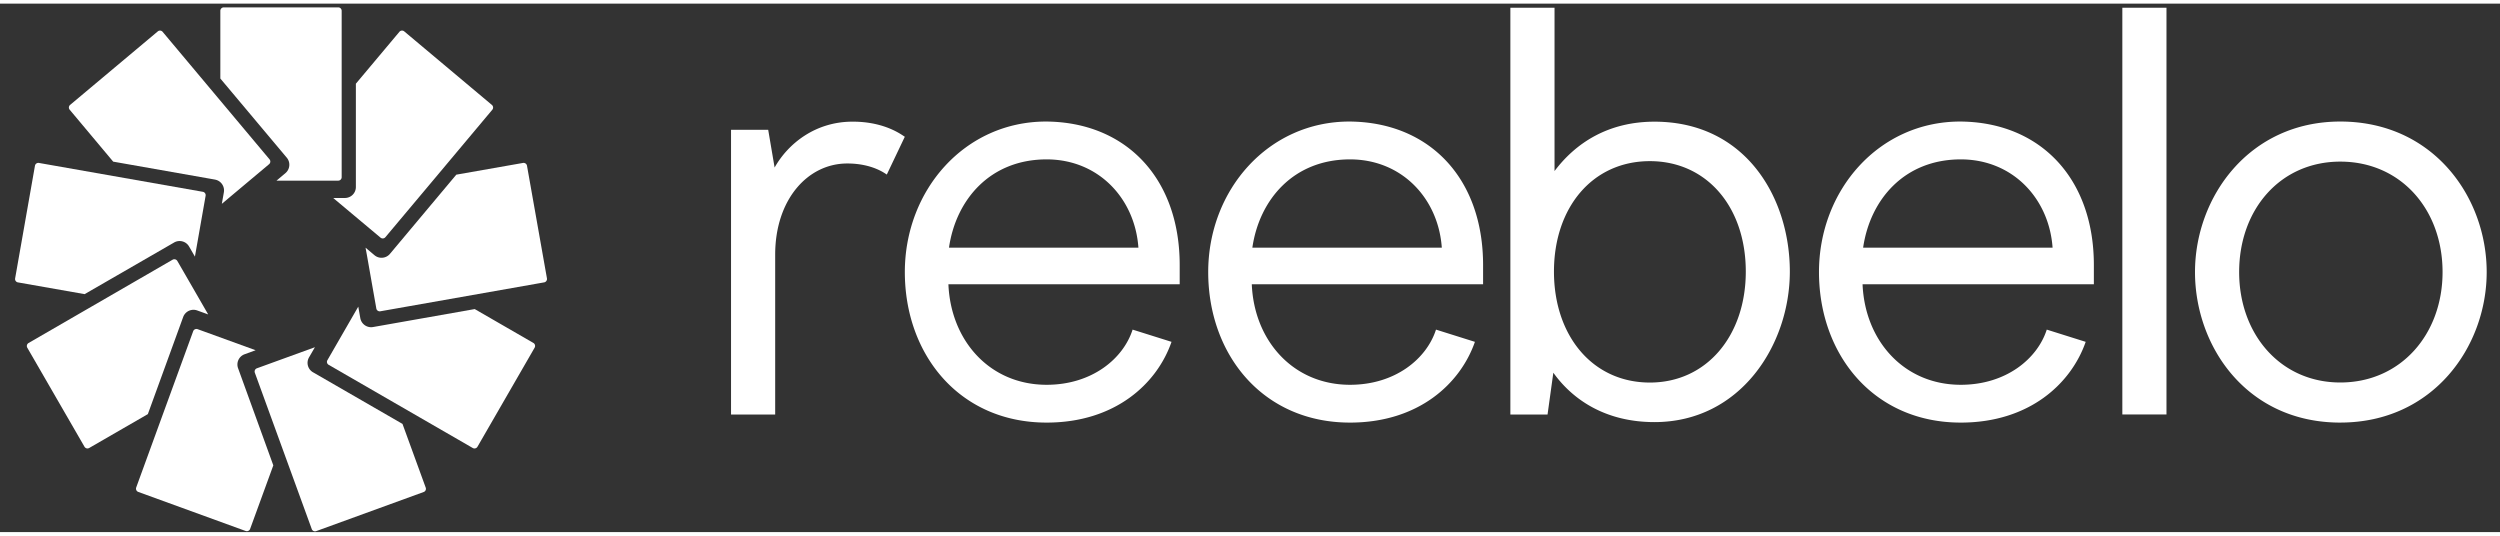
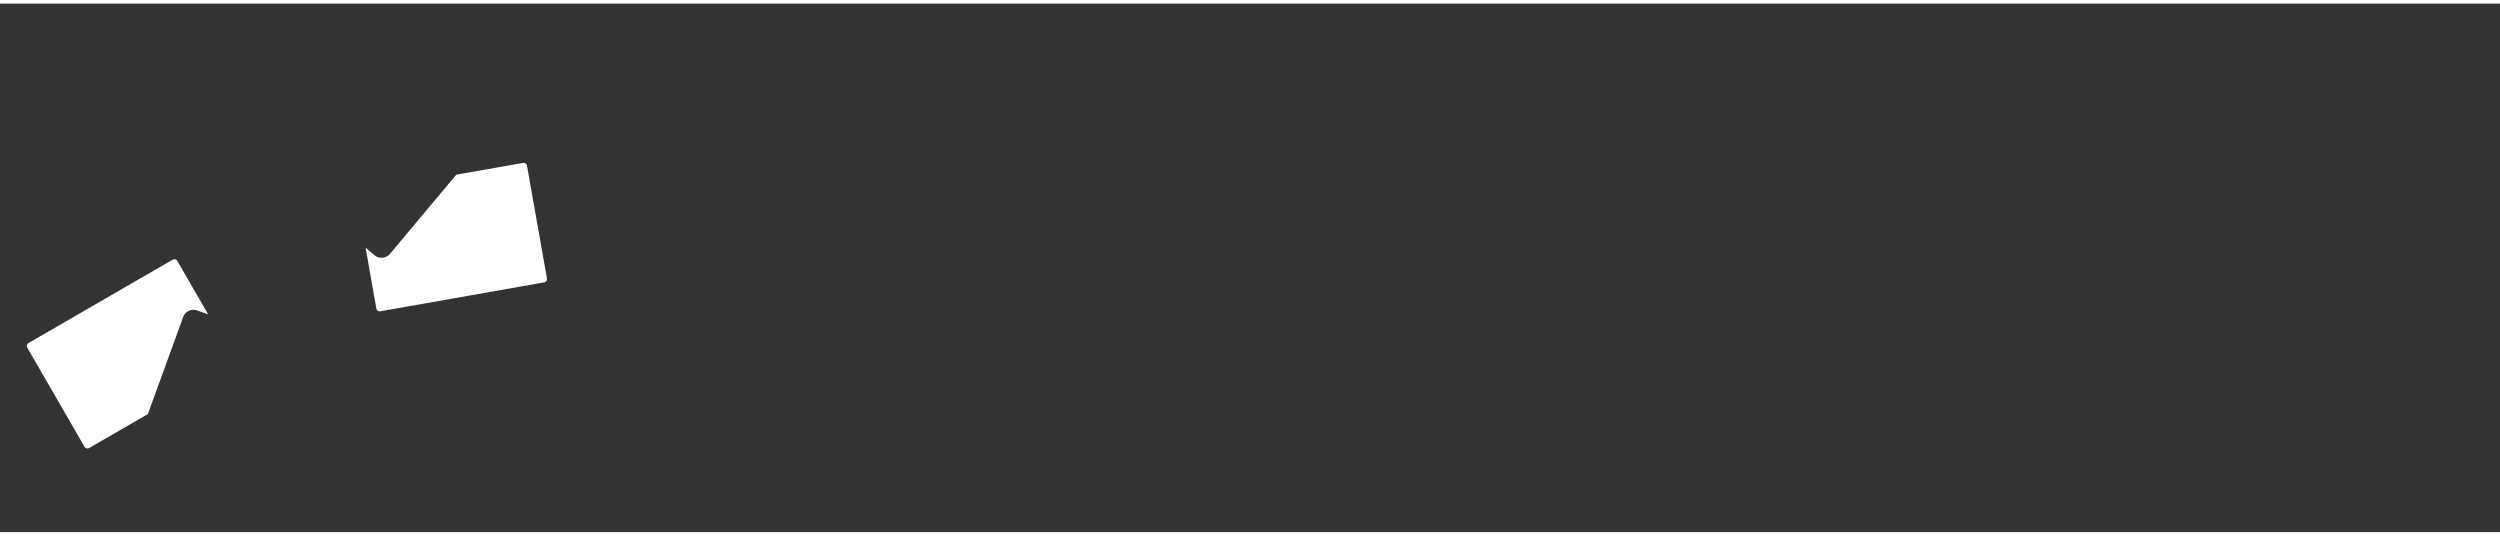
<svg xmlns="http://www.w3.org/2000/svg" width="140" height="30" viewBox="0 0 123 26" fill="#ffffff">
  <rect x="0" y="0" width="123" height="26" fill="#333333" stroke="none" />
-   <path d="M1.72 7.975.744 13.52a.168.168 0 0 0 .138.195l3.282.578 4.402-2.54a.538.538 0 0 1 .736.196l.288.498.526-2.993a.168.168 0 0 0-.137-.196l-8.063-1.42a.17.17 0 0 0-.196.138Z" />
  <path d="m4.387 21.863 2.887-1.667 1.738-4.777a.54.54 0 0 1 .691-.323l.54.196-.224-.389-.663-1.15-.632-1.094a.172.172 0 0 0-.23-.061l-7.09 4.1a.172.172 0 0 0-.062.23L4.156 21.8c.049.082.152.11.23.062ZM25.928 7.975a.17.17 0 0 0-.196-.137l-3.282.577-3.265 3.897a.54.54 0 0 1-.76.066l-.44-.371.08.44.23 1.309.22 1.244a.17.17 0 0 0 .195.137l8.063-1.423a.17.17 0 0 0 .137-.195l-.982-5.544Z" />
-   <path d="M11.714 17.94a.536.536 0 0 1 .323-.69l.54-.197-2.856-1.037a.172.172 0 0 0-.216.1l-1.29 3.535-.374 1.025-1.14 3.13a.172.172 0 0 0 .099.217l5.289 1.924a.172.172 0 0 0 .216-.1l1.142-3.13-1.733-4.777Z" />
-   <path d="m19.803 20.678-4.402-2.54a.535.535 0 0 1-.196-.735l.289-.499-2.856 1.038a.17.17 0 0 0-.1.217l2.801 7.694a.17.17 0 0 0 .217.1l5.289-1.925a.167.167 0 0 0 .1-.216l-1.142-3.134Z" />
-   <path d="m26.244 16.695-2.887-1.667-5.004.884a.541.541 0 0 1-.626-.437l-.1-.567-1.518 2.633a.166.166 0 0 0 .062.23l7.09 4.093a.17.17 0 0 0 .23-.062l2.814-4.877a.171.171 0 0 0-.061-.23ZM18.723 11.514a.169.169 0 0 0 .237-.021l2.42-2.883.7-.835 2.141-2.554a.168.168 0 0 0-.02-.237l-4.313-3.619a.168.168 0 0 0-.237.021l-2.142 2.553v5.083c0 .3-.24.54-.54.54h-.576l2.33 1.952ZM10.577 8.658a.54.54 0 0 1 .437.625l-.1.567 2.327-1.952a.169.169 0 0 0 .02-.237L8 1.386a.168.168 0 0 0-.237-.02L3.449 4.983a.168.168 0 0 0-.02.237l2.14 2.554 5.008.883Z" />
-   <path d="m13.824 7.239.285.34a.54.54 0 0 1-.065.76l-.44.37H16.642a.169.169 0 0 0 .168-.168V.352a.169.169 0 0 0-.168-.168h-5.633a.169.169 0 0 0-.168.168v3.333l2.983 3.554ZM44.517 6.549l-.886 1.86c-.059-.028-.688-.544-1.946-.544-1.945 0-3.546 1.773-3.546 4.488v7.863h-2.172V6.206h1.828l.316 1.858c.657-1.171 2-2.257 3.832-2.257 1.63-.004 2.46.684 2.574.742ZM51.494 20.613c-4.289 0-6.976-3.344-6.976-7.406 0-4.032 2.945-7.406 6.949-7.406 3.918.027 6.574 2.773 6.574 7.062v.945H46.662c.114 2.773 2.031 4.945 4.832 4.945 2.23 0 3.774-1.285 4.23-2.715l1.915.602c-.711 2.055-2.77 3.973-6.145 3.973Zm4.516-8.606c-.172-2.43-1.973-4.344-4.516-4.344-2.773 0-4.46 1.973-4.804 4.344h9.32ZM66.42 20.613c-4.288 0-6.976-3.344-6.976-7.406 0-4.032 2.945-7.406 6.95-7.406 3.917.027 6.574 2.773 6.574 7.062v.945h-11.38c.114 2.773 2.032 4.945 4.833 4.945 2.23 0 3.773-1.285 4.23-2.715l1.915.602c-.715 2.055-2.774 3.973-6.145 3.973Zm4.517-8.606c-.172-2.43-1.973-4.344-4.516-4.344-2.774 0-4.461 1.973-4.805 4.344h9.32ZM76.483.203v8.035c1.03-1.371 2.629-2.43 4.917-2.43 4.489 0 6.66 3.746 6.66 7.375 0 3.602-2.429 7.406-6.66 7.406-2.457 0-4.058-1.144-4.976-2.43l-.285 2.059H74.31V.203h2.171Zm4.69 18.44c2.802 0 4.72-2.315 4.72-5.46 0-3.172-1.915-5.433-4.72-5.433-2.831 0-4.718 2.289-4.718 5.433 0 3.145 1.887 5.46 4.719 5.46ZM96.47 20.613c-4.288 0-6.976-3.344-6.976-7.406 0-4.032 2.945-7.406 6.95-7.406 3.917.027 6.574 2.773 6.574 7.062v.945h-11.38c.114 2.773 2.032 4.945 4.833 4.945 2.23 0 3.773-1.285 4.23-2.715l1.915.602c-.715 2.055-2.774 3.973-6.145 3.973Zm4.517-8.606c-.172-2.43-1.973-4.344-4.516-4.344-2.774 0-4.461 1.973-4.805 4.344h9.321ZM104.419.203h2.172v20.011h-2.172V.204ZM115.142 20.613c-4.601 0-7.148-3.746-7.148-7.406 0-3.688 2.66-7.406 7.148-7.406 4.574 0 7.203 3.715 7.203 7.406 0 3.66-2.629 7.405-7.203 7.405Zm0-1.973c2.973 0 5.032-2.371 5.032-5.433 0-3.086-2.059-5.434-5.032-5.434-2.945 0-4.976 2.344-4.976 5.434 0 3.058 2.031 5.433 4.976 5.433Z" />
</svg>